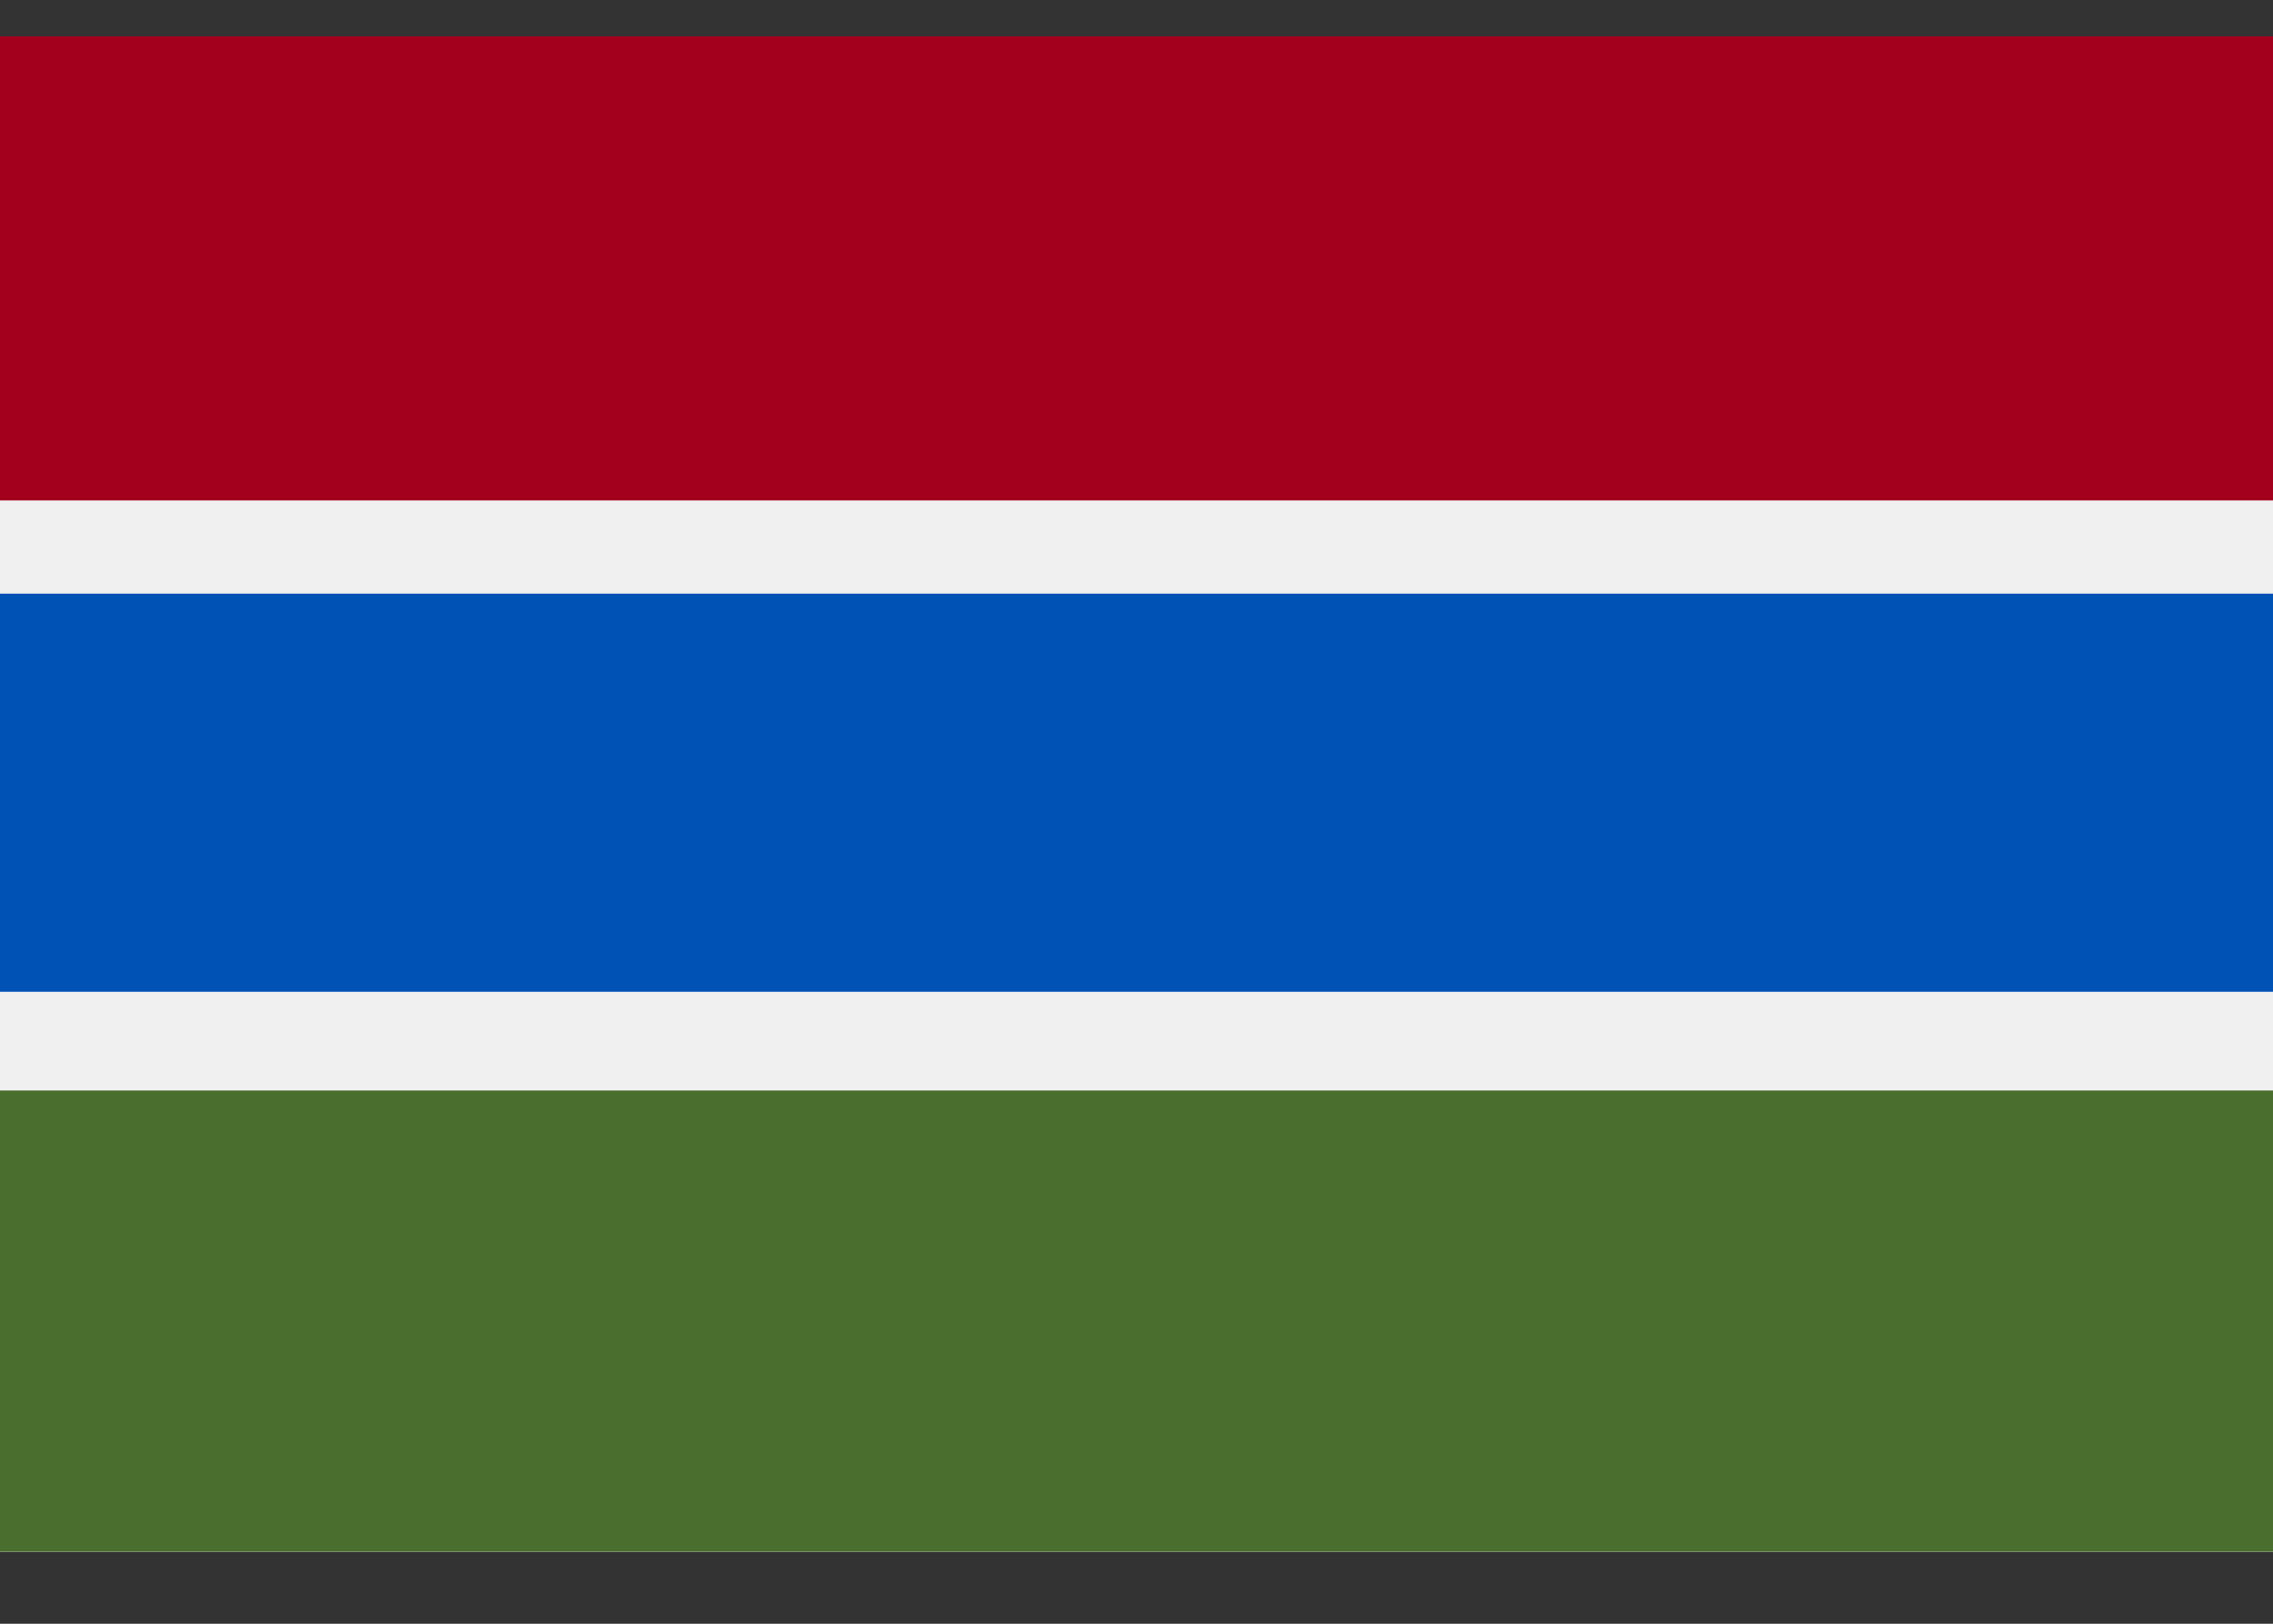
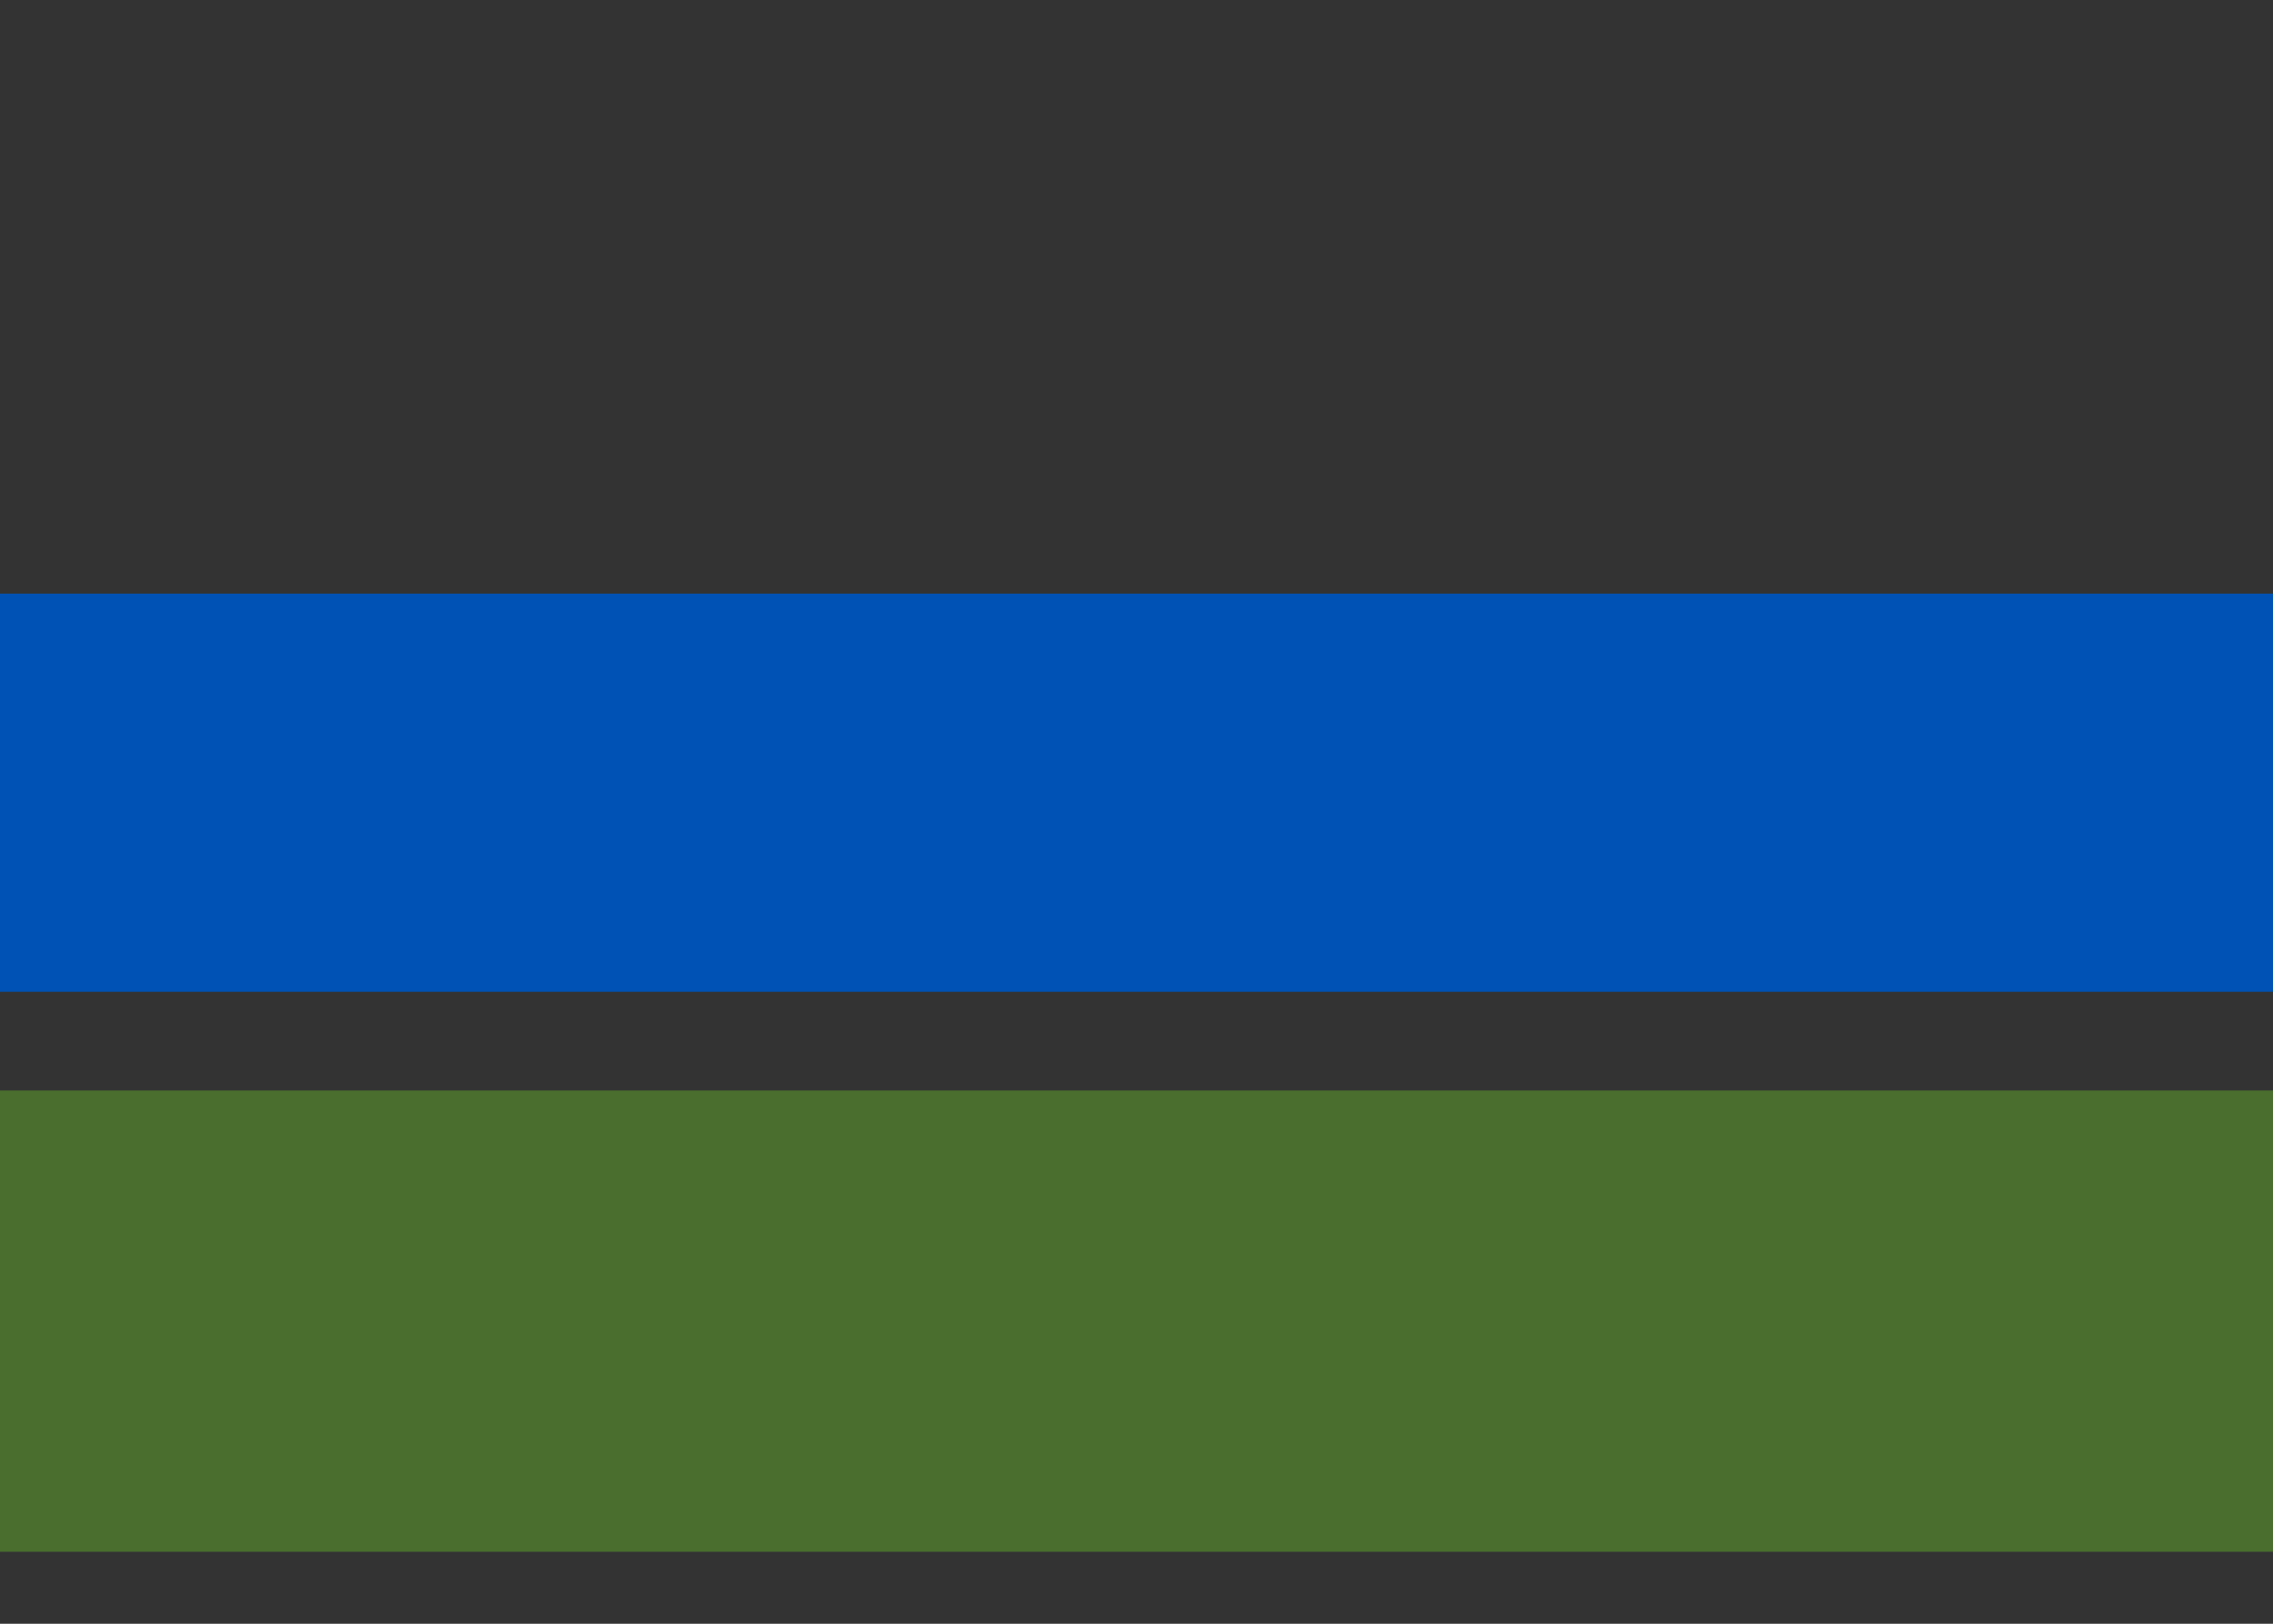
<svg xmlns="http://www.w3.org/2000/svg" width="21" height="15" viewBox="0 0 21 15" fill="none">
  <rect x="0" y="0" width="21" height="15" fill="#333333" stroke="none" />
-   <path d="M21 0.336H0V14.336H21V0.336Z" fill="#F0F0F0" />
  <path d="M21 10.074H0V14.335H21V10.074Z" fill="#496E2D" />
-   <path d="M21 0.336H0V4.623H21V0.336Z" fill="#A2001D" />
  <path d="M21 5.484H0V9.162H21V5.484Z" fill="#0052B4" />
</svg>